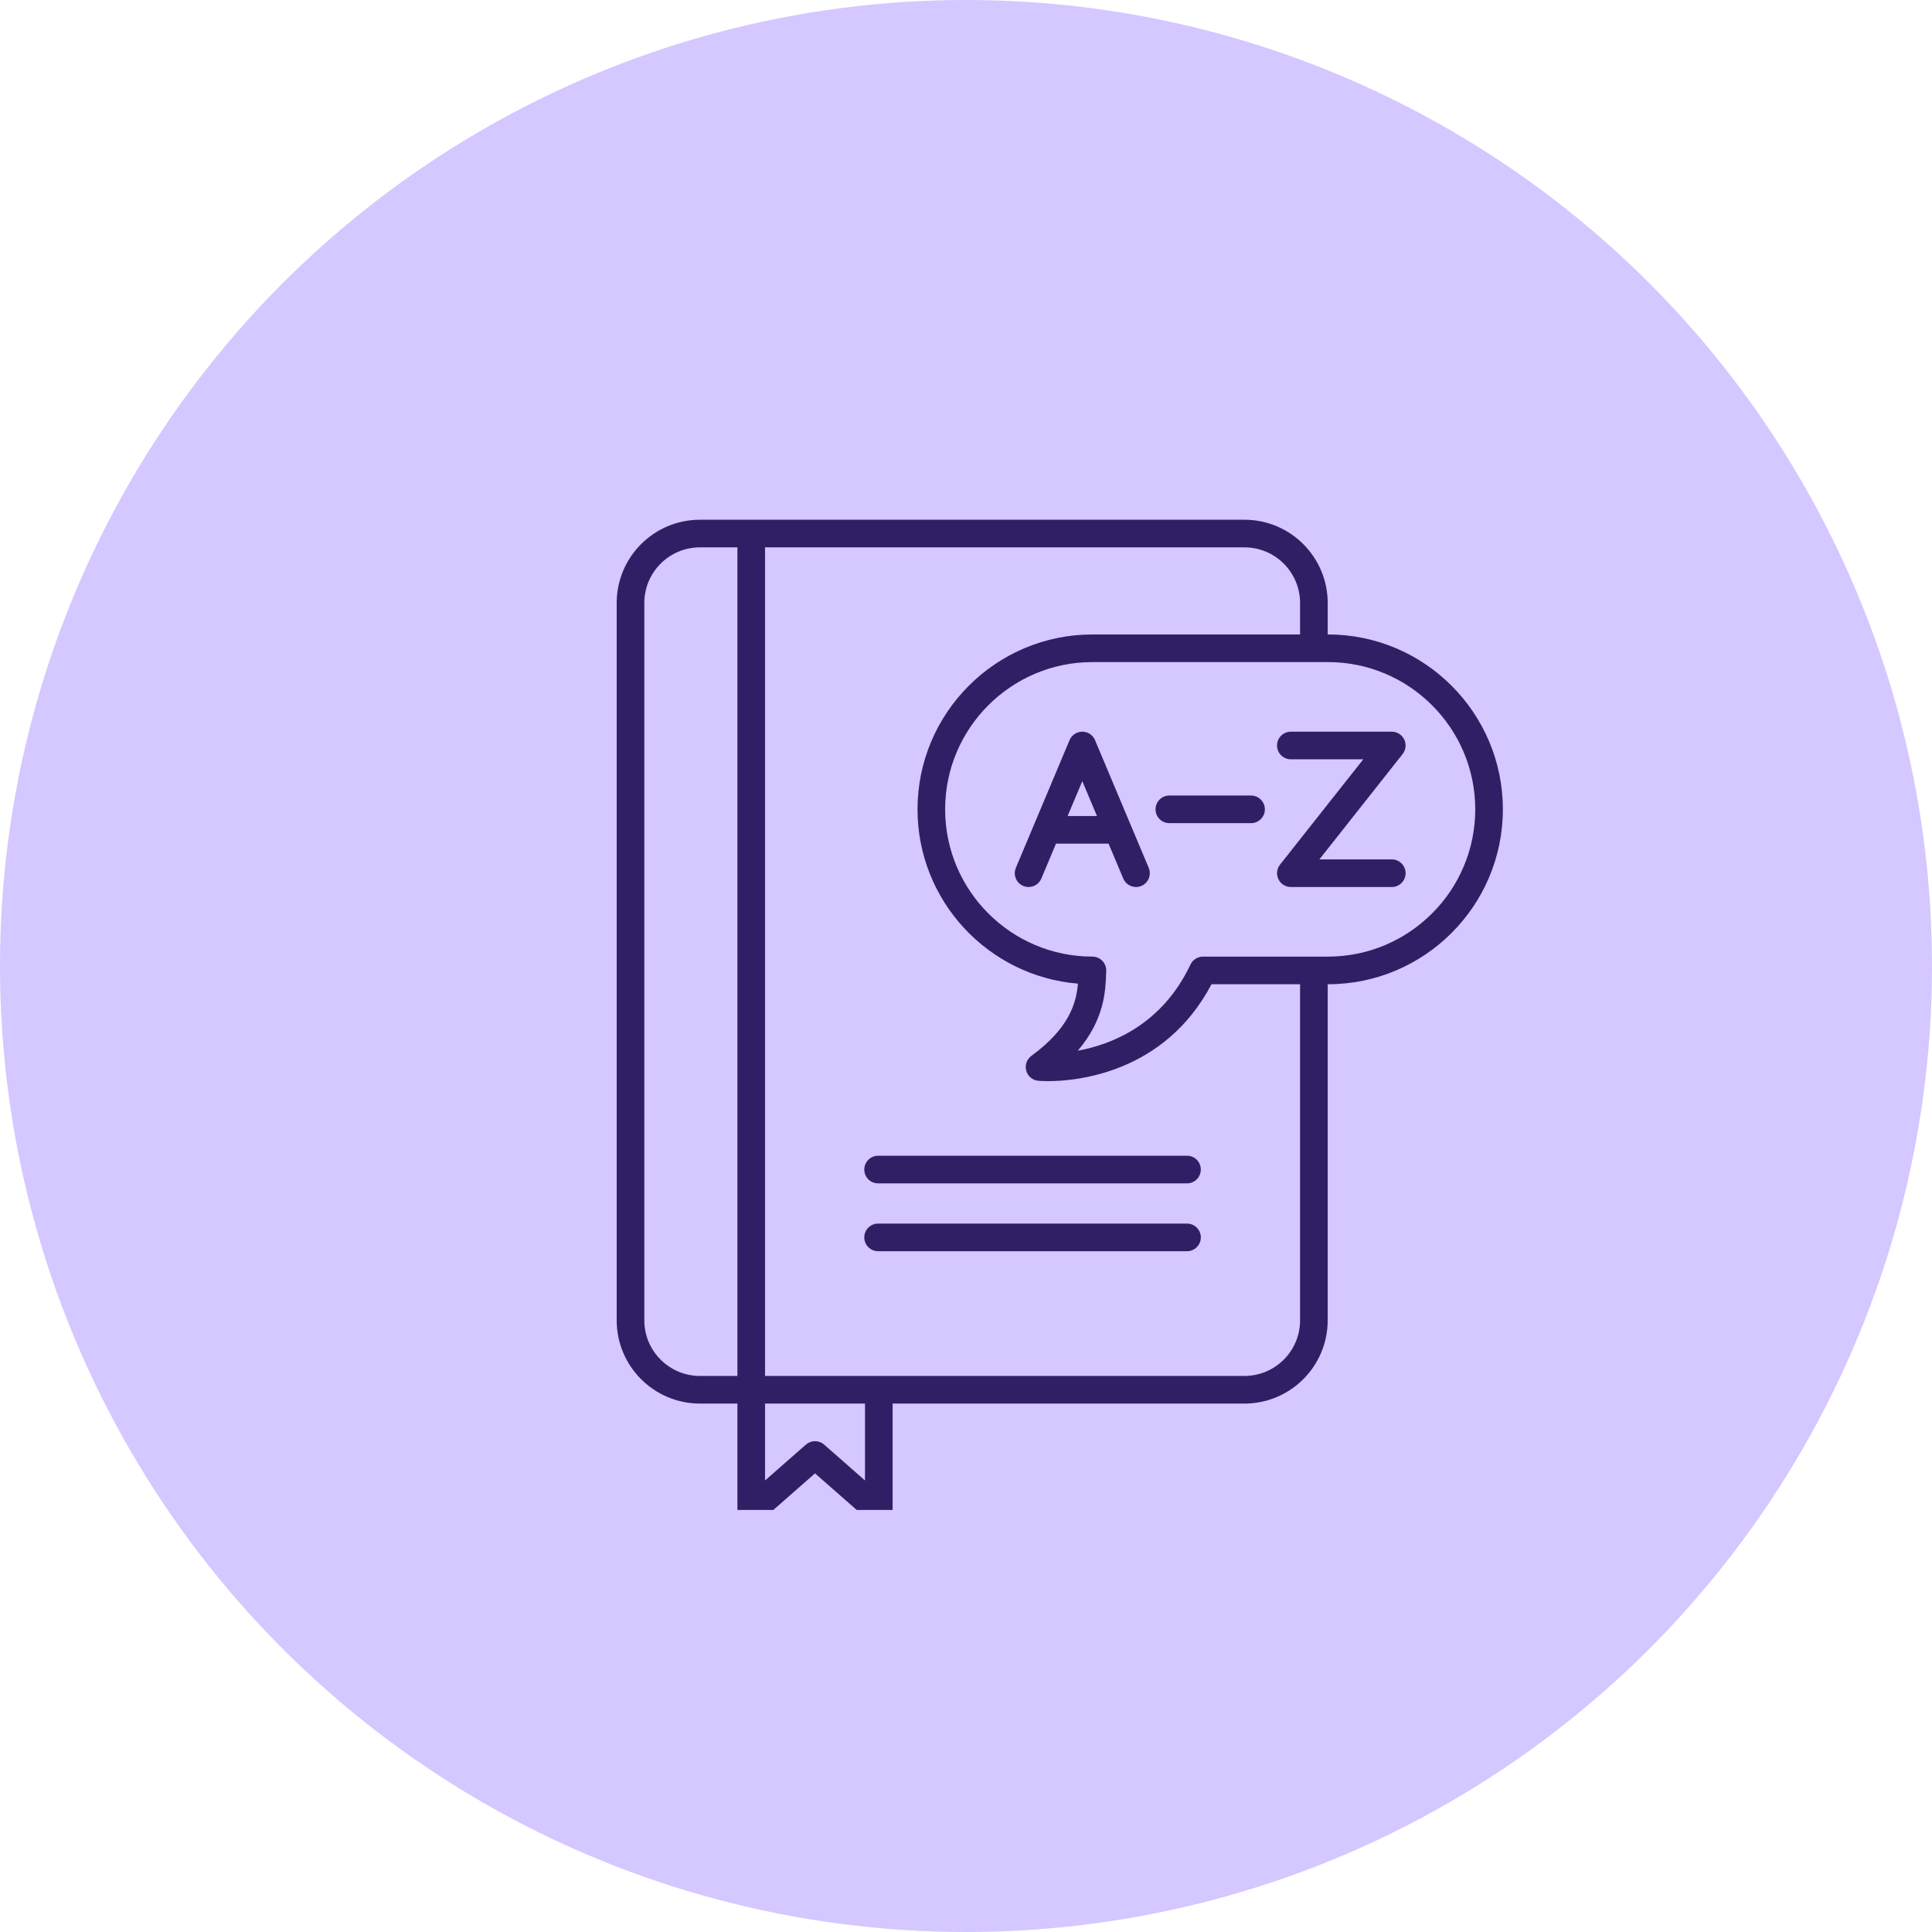
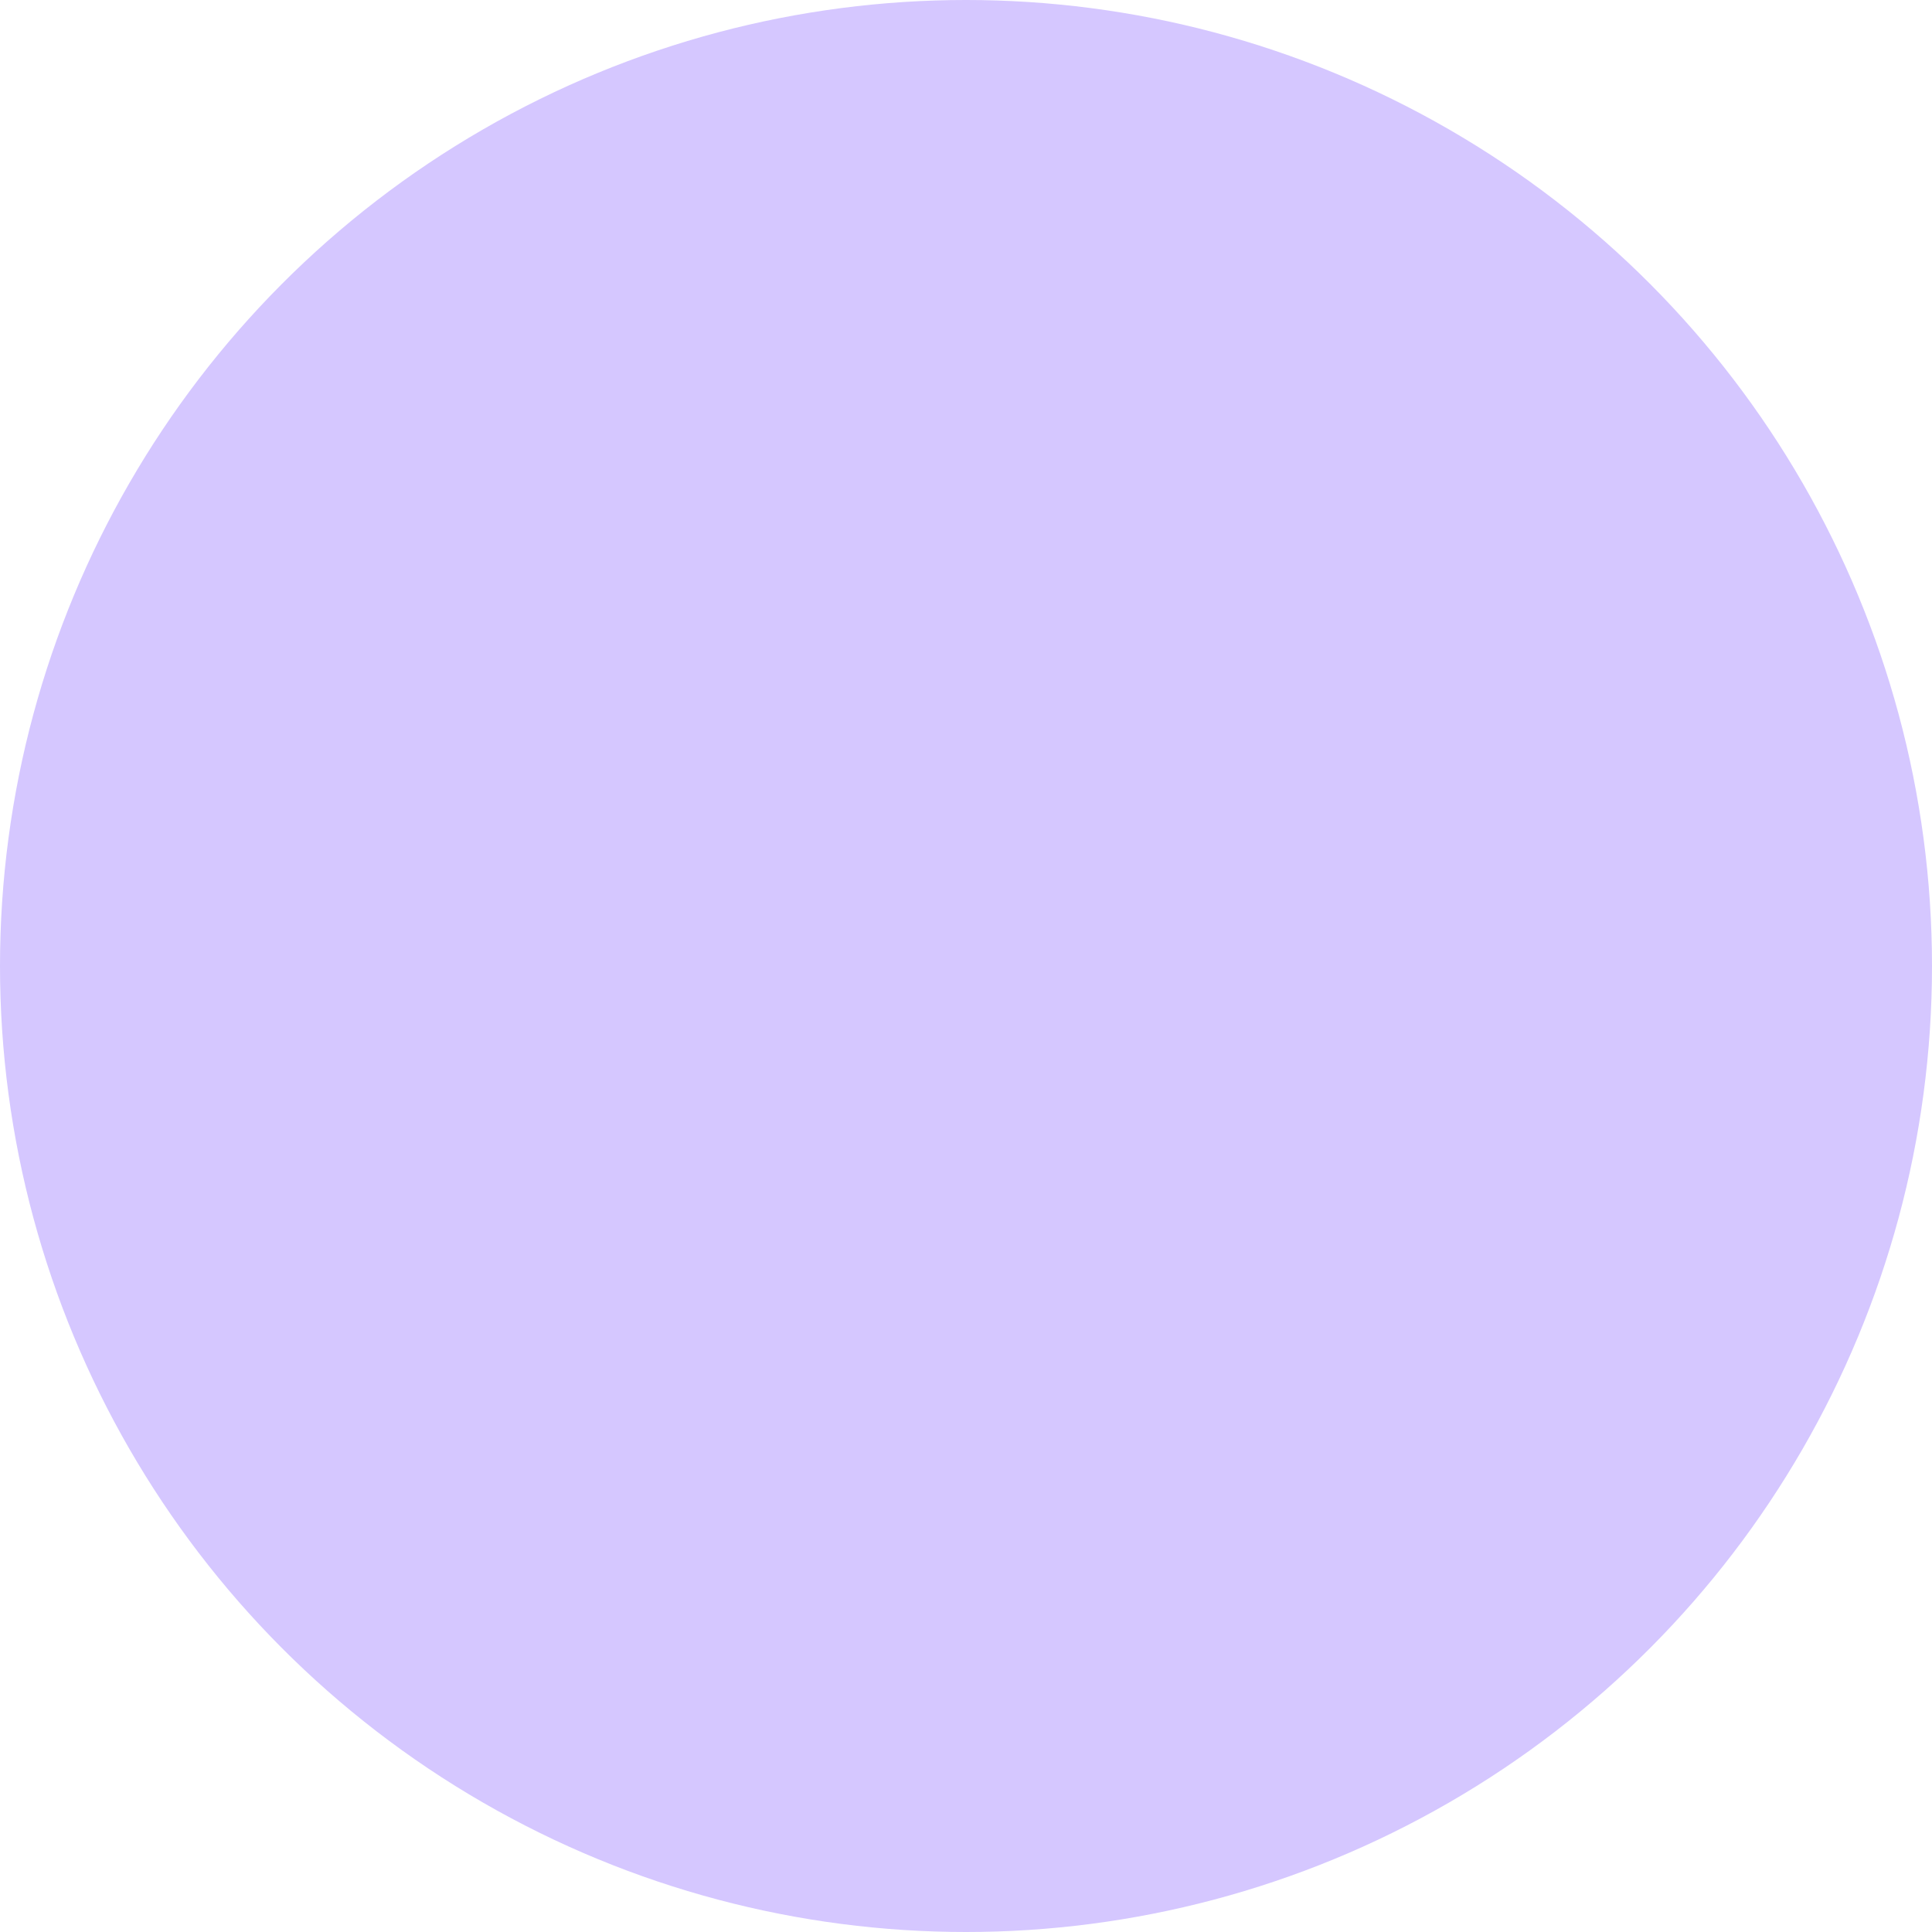
<svg xmlns="http://www.w3.org/2000/svg" width="206" height="206" viewBox="0 0 206 206" fill="none">
  <circle cx="103" cy="103" r="103" fill="#D5C7FF" />
  <g clip-path="url(#clip0_438_13)">
-     <path d="M149.873 93.105C149.873 93.918 149.213 94.578 148.4 94.578H137.638C137.074 94.578 136.559 94.255 136.313 93.747C136.067 93.239 136.133 92.635 136.483 92.192L145.359 80.962H137.638C136.825 80.962 136.165 80.302 136.165 79.489C136.165 78.676 136.825 78.016 137.638 78.016H148.4C148.964 78.016 149.479 78.339 149.725 78.847C149.971 79.355 149.905 79.959 149.555 80.402L140.679 91.632H148.4C149.213 91.632 149.873 92.292 149.873 93.105ZM122.483 92.534C122.798 93.284 122.446 94.147 121.696 94.462C121.51 94.541 121.316 94.578 121.126 94.578C120.551 94.578 120.005 94.239 119.768 93.676L118.202 89.952H112.598L111.033 93.676C110.796 94.239 110.249 94.578 109.674 94.578C109.484 94.578 109.291 94.541 109.104 94.462C108.354 94.147 108.002 93.284 108.317 92.534L114.042 78.918C114.044 78.915 114.045 78.913 114.046 78.911C114.191 78.572 114.462 78.285 114.829 78.131C115.579 77.816 116.442 78.168 116.757 78.918L122.483 92.534ZM116.964 87.007L115.401 83.289L113.837 87.007H116.964ZM133.394 84.824H124.681C123.868 84.824 123.209 85.484 123.209 86.297C123.209 87.11 123.868 87.769 124.681 87.769H133.394C134.208 87.769 134.867 87.11 134.867 86.297C134.867 85.484 134.207 84.824 133.394 84.824ZM160.244 86.297C160.244 96.579 151.879 104.945 141.597 104.945H141.565V140.785C141.565 145.676 137.586 149.656 132.695 149.656H95.177V161.109C95.177 161.688 94.838 162.212 94.311 162.451C94.117 162.539 93.91 162.582 93.704 162.582C93.353 162.582 93.007 162.457 92.733 162.216L86.902 157.099L81.072 162.216C80.637 162.597 80.02 162.689 79.493 162.451C78.966 162.212 78.628 161.688 78.628 161.109V149.656H74.626C69.734 149.656 65.755 145.676 65.755 140.785V64.288C65.755 59.397 69.734 55.418 74.626 55.418H132.695C137.586 55.418 141.565 59.397 141.565 64.288V67.649H141.597C151.879 67.649 160.244 76.015 160.244 86.297ZM74.626 146.71H78.628V58.363H74.626C71.359 58.363 68.701 61.021 68.701 64.288V140.785C68.701 144.052 71.359 146.71 74.626 146.71ZM92.231 149.656H81.573V157.857L85.931 154.032C86.209 153.788 86.555 153.667 86.902 153.667C87.249 153.667 87.596 153.788 87.874 154.032L92.231 157.857V149.656ZM138.62 104.945H129.178C124.139 114.515 114.628 115.277 111.768 115.277C111.128 115.277 110.743 115.241 110.701 115.237C110.093 115.179 109.585 114.751 109.422 114.162C109.26 113.573 109.479 112.946 109.971 112.584C114.006 109.624 114.751 106.984 114.935 104.881C105.37 104.093 97.831 96.059 97.831 86.297C97.831 76.015 106.196 67.65 116.479 67.65H138.62V64.288C138.62 61.021 135.962 58.363 132.695 58.363H81.573V146.71H132.695C135.962 146.71 138.62 144.052 138.62 140.785V104.945ZM157.299 86.297C157.299 77.639 150.255 70.595 141.597 70.595H116.479C107.82 70.595 100.776 77.639 100.776 86.297C100.776 94.955 107.82 101.999 116.479 101.999C116.88 101.999 117.264 102.163 117.542 102.452C117.82 102.741 117.969 103.131 117.952 103.531L117.942 103.803C117.876 105.638 117.764 108.7 114.92 112.032C118.561 111.363 123.897 109.26 126.937 102.842C127.181 102.327 127.699 101.999 128.268 101.999H141.597C150.255 101.999 157.299 94.955 157.299 86.297ZM126.566 123.231H93.627C92.814 123.231 92.154 123.89 92.154 124.704C92.154 125.517 92.814 126.176 93.627 126.176H126.566C127.379 126.176 128.038 125.517 128.038 124.704C128.038 123.89 127.379 123.231 126.566 123.231ZM126.566 130.465H93.627C92.814 130.465 92.154 131.124 92.154 131.937C92.154 132.751 92.814 133.41 93.627 133.41H126.566C127.379 133.41 128.038 132.751 128.038 131.937C128.038 131.124 127.379 130.465 126.566 130.465Z" fill="#311F66" />
-   </g>
+     </g>
  <defs>
    <clipPath id="clip0_438_13">
      <rect width="116" height="116" fill="white" transform="translate(45 45)" />
    </clipPath>
  </defs>
</svg>